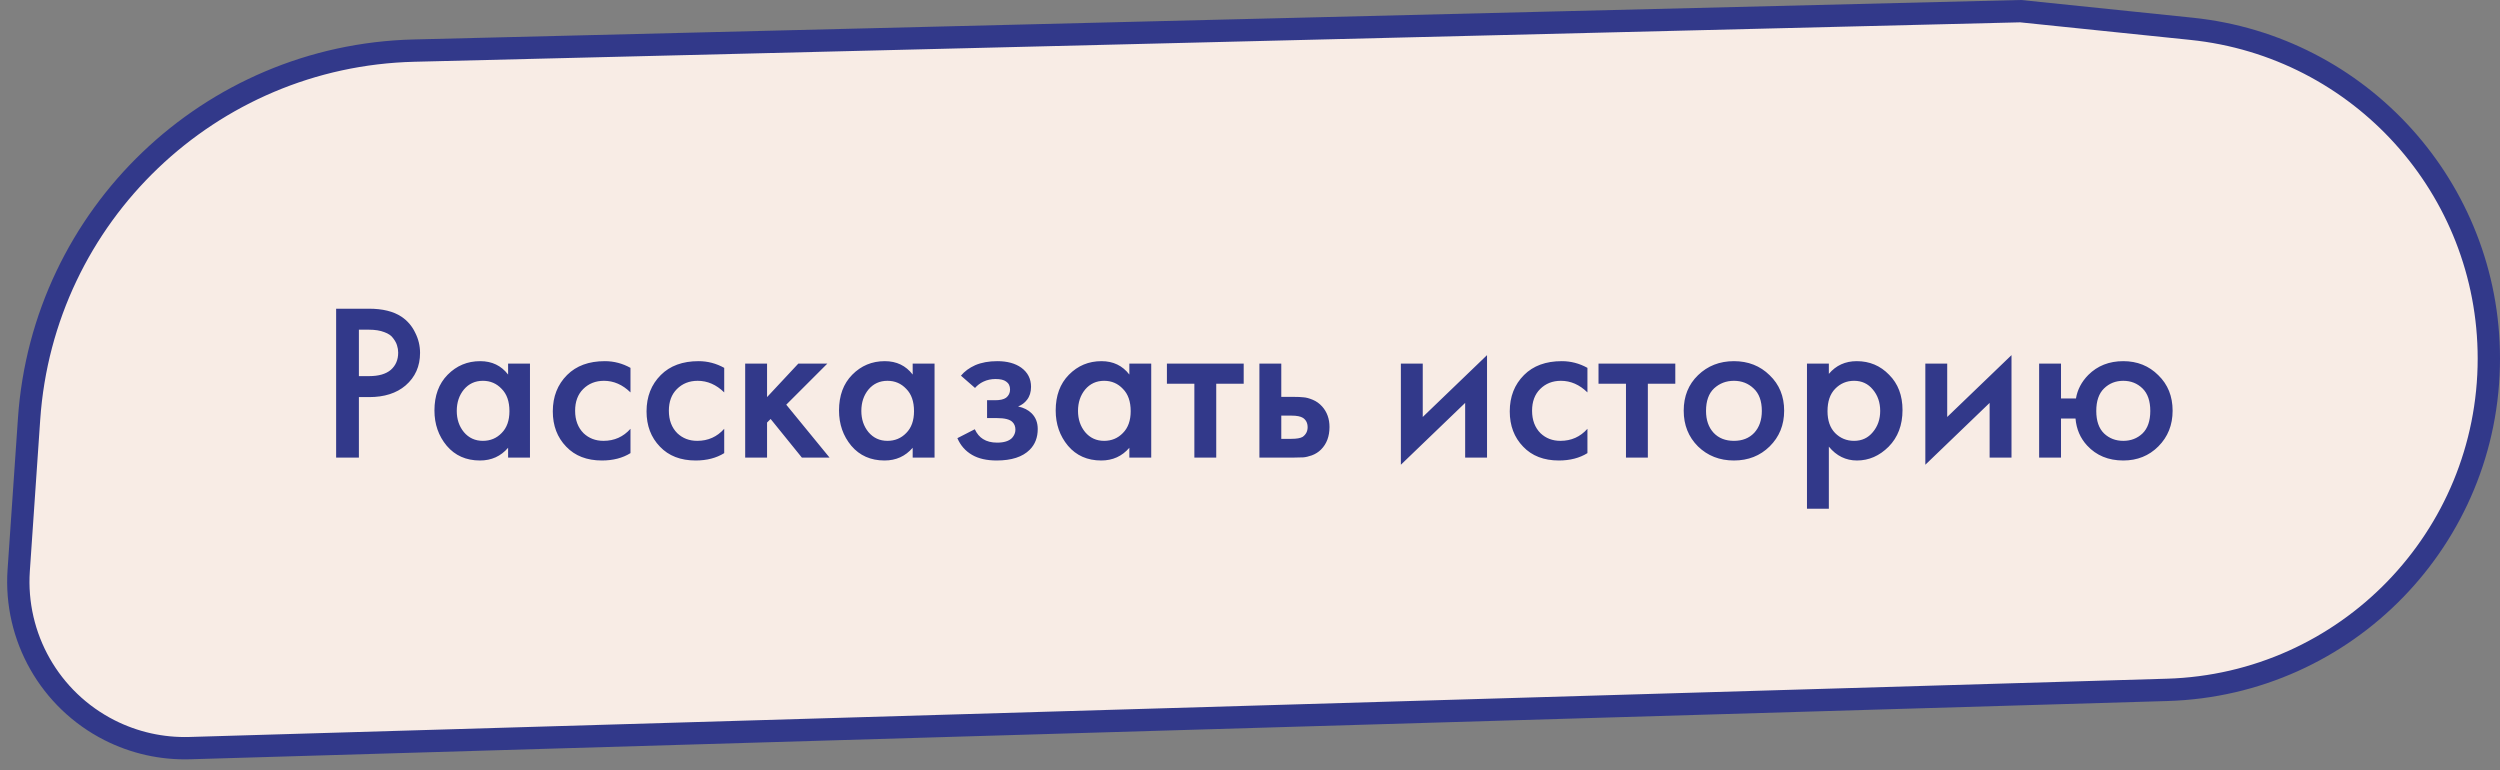
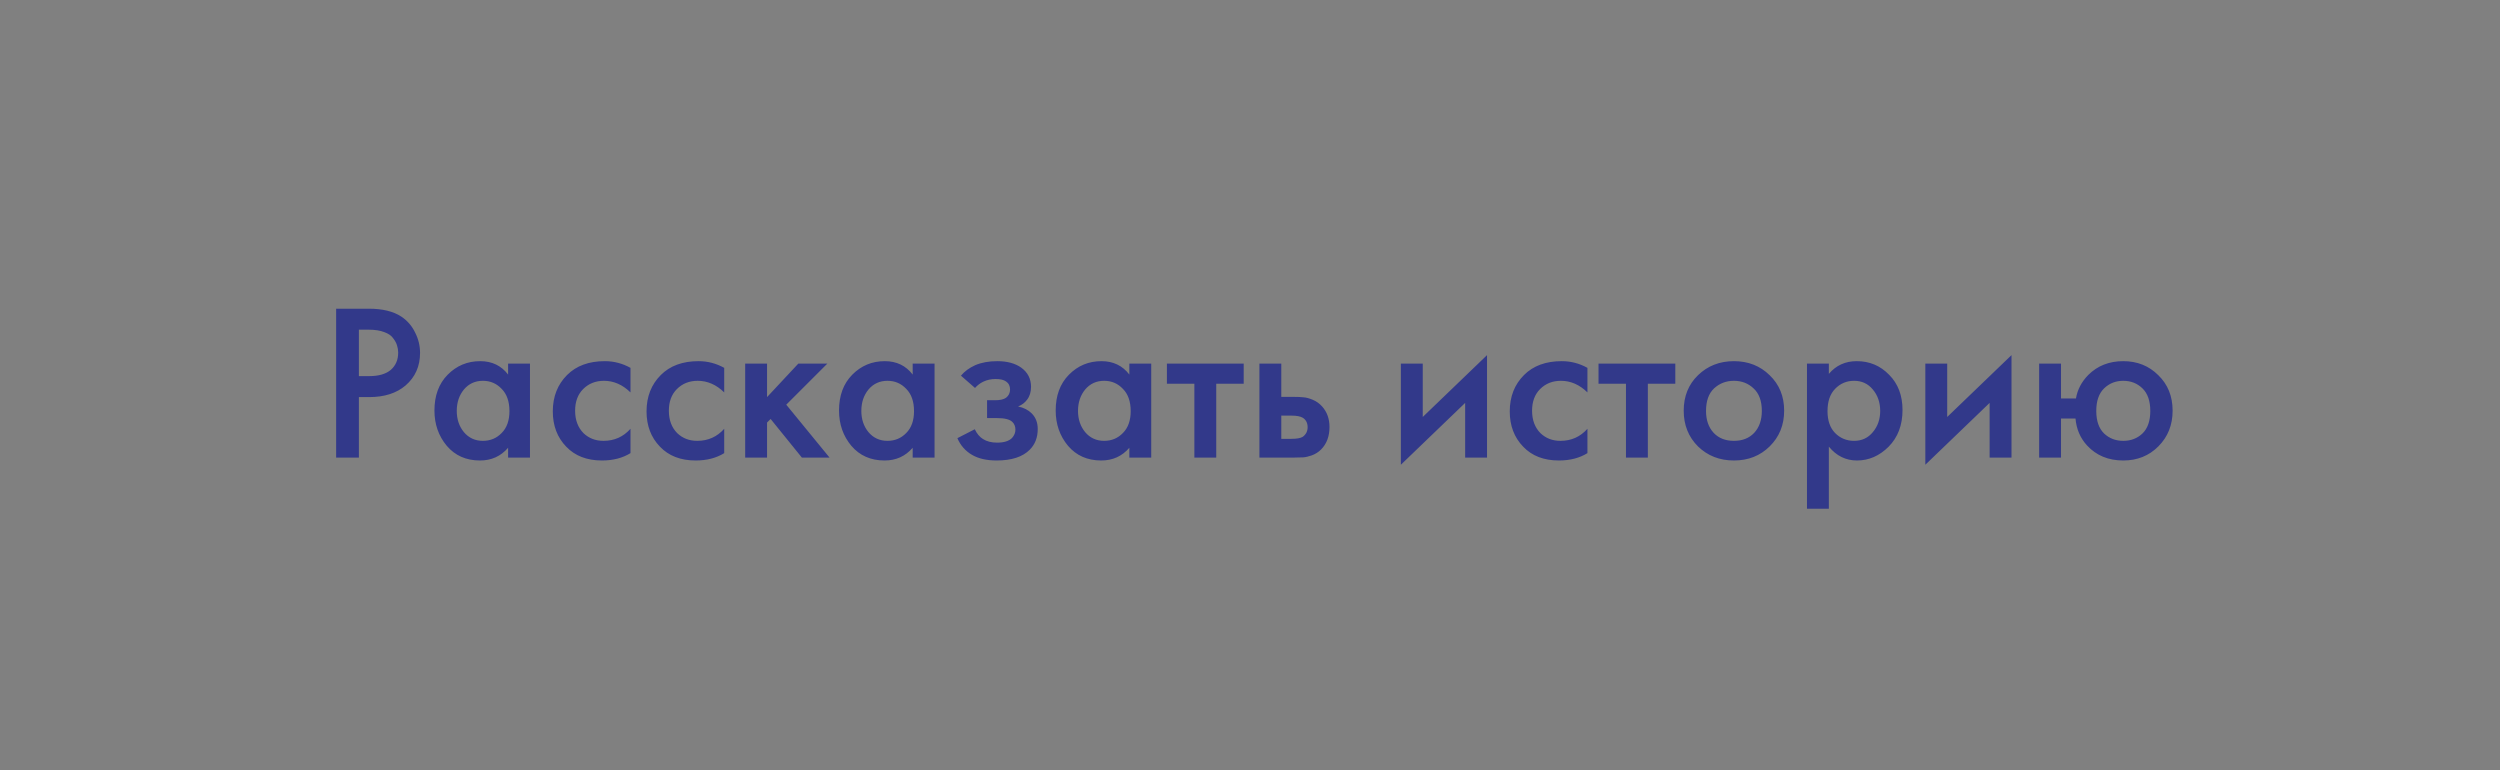
<svg xmlns="http://www.w3.org/2000/svg" width="224" height="69" viewBox="0 0 224 69" fill="none">
  <rect x="0" y="0" width="224" height="69" fill="#808080" stroke="none" />
-   <path d="M223 32.123C223 48.186 210.229 61.339 194.173 61.812L17 67.032C14.511 67.106 12.042 66.555 9.82 65.429V65.429C4.474 62.722 1.266 57.078 1.676 51.099L2.606 37.535C3.858 19.283 18.799 4.984 37.088 4.535L181.041 1L196.345 2.579C211.489 4.14 223 16.899 223 32.123V32.123Z" fill="#F8ECE5" stroke="#32398A" stroke-width="2" />
  <path d="M30.117 27.66H33.057C34.283 27.66 35.257 27.9 35.977 28.38C36.51 28.74 36.917 29.213 37.197 29.8C37.49 30.373 37.637 30.98 37.637 31.62C37.637 32.82 37.203 33.793 36.337 34.54C35.523 35.233 34.437 35.58 33.077 35.58H32.157V41H30.117V27.66ZM32.157 29.54V33.7H33.077C33.93 33.7 34.577 33.513 35.017 33.14C35.457 32.753 35.677 32.24 35.677 31.6C35.677 31.373 35.643 31.16 35.577 30.96C35.523 30.76 35.41 30.547 35.237 30.32C35.077 30.08 34.81 29.893 34.437 29.76C34.063 29.613 33.603 29.54 33.057 29.54H32.157ZM45.526 33.56V32.58H47.486V41H45.526V40.12C44.873 40.88 44.033 41.26 43.006 41.26C41.766 41.26 40.773 40.82 40.026 39.94C39.293 39.06 38.926 38.007 38.926 36.78C38.926 35.447 39.319 34.38 40.106 33.58C40.906 32.767 41.879 32.36 43.026 32.36C44.079 32.36 44.913 32.76 45.526 33.56ZM43.266 34.12C42.573 34.12 42.006 34.38 41.566 34.9C41.139 35.42 40.926 36.06 40.926 36.82C40.926 37.567 41.139 38.2 41.566 38.72C42.006 39.24 42.573 39.5 43.266 39.5C43.933 39.5 44.493 39.267 44.946 38.8C45.413 38.333 45.646 37.68 45.646 36.84C45.646 35.973 45.413 35.307 44.946 34.84C44.493 34.36 43.933 34.12 43.266 34.12ZM56.491 32.96V35.16C55.785 34.467 54.991 34.12 54.111 34.12C53.365 34.12 52.745 34.367 52.251 34.86C51.771 35.34 51.531 35.987 51.531 36.8C51.531 37.64 51.785 38.313 52.291 38.82C52.771 39.273 53.365 39.5 54.071 39.5C55.045 39.5 55.851 39.14 56.491 38.42V40.6C55.785 41.04 54.931 41.26 53.931 41.26C52.585 41.26 51.518 40.847 50.731 40.02C49.931 39.193 49.531 38.14 49.531 36.86C49.531 35.54 49.958 34.453 50.811 33.6C51.638 32.773 52.765 32.36 54.191 32.36C55.005 32.36 55.771 32.56 56.491 32.96ZM64.89 32.96V35.16C64.183 34.467 63.39 34.12 62.51 34.12C61.763 34.12 61.143 34.367 60.65 34.86C60.17 35.34 59.93 35.987 59.93 36.8C59.93 37.64 60.183 38.313 60.69 38.82C61.17 39.273 61.763 39.5 62.47 39.5C63.443 39.5 64.25 39.14 64.89 38.42V40.6C64.183 41.04 63.33 41.26 62.33 41.26C60.983 41.26 59.916 40.847 59.13 40.02C58.33 39.193 57.93 38.14 57.93 36.86C57.93 35.54 58.356 34.453 59.21 33.6C60.036 32.773 61.163 32.36 62.59 32.36C63.403 32.36 64.17 32.56 64.89 32.96ZM66.768 32.58H68.728V35.58L71.528 32.58H74.128L70.448 36.26L74.328 41H71.848L69.048 37.54L68.728 37.86V41H66.768V32.58ZM81.776 33.56V32.58H83.736V41H81.776V40.12C81.123 40.88 80.283 41.26 79.256 41.26C78.016 41.26 77.023 40.82 76.276 39.94C75.543 39.06 75.176 38.007 75.176 36.78C75.176 35.447 75.569 34.38 76.356 33.58C77.156 32.767 78.129 32.36 79.276 32.36C80.329 32.36 81.163 32.76 81.776 33.56ZM79.516 34.12C78.823 34.12 78.256 34.38 77.816 34.9C77.389 35.42 77.176 36.06 77.176 36.82C77.176 37.567 77.389 38.2 77.816 38.72C78.256 39.24 78.823 39.5 79.516 39.5C80.183 39.5 80.743 39.267 81.196 38.8C81.663 38.333 81.896 37.68 81.896 36.84C81.896 35.973 81.663 35.307 81.196 34.84C80.743 34.36 80.183 34.12 79.516 34.12ZM87.361 34.76L86.101 33.66C86.421 33.273 86.848 32.96 87.381 32.72C87.941 32.48 88.601 32.36 89.361 32.36C90.241 32.36 90.955 32.553 91.501 32.94C92.088 33.367 92.381 33.94 92.381 34.66C92.381 35.127 92.261 35.513 92.021 35.82C91.821 36.087 91.555 36.287 91.221 36.42C91.728 36.527 92.135 36.733 92.441 37.04C92.801 37.4 92.981 37.867 92.981 38.44C92.981 39.2 92.741 39.82 92.261 40.3C91.621 40.94 90.635 41.26 89.301 41.26C88.408 41.26 87.675 41.093 87.101 40.76C86.501 40.413 86.061 39.913 85.781 39.26L87.341 38.46C87.528 38.86 87.775 39.153 88.081 39.34C88.415 39.553 88.835 39.66 89.341 39.66C89.955 39.66 90.401 39.52 90.681 39.24C90.881 39.013 90.981 38.767 90.981 38.5C90.981 38.22 90.895 37.993 90.721 37.82C90.495 37.58 90.028 37.46 89.321 37.46H88.441V35.86H89.181C89.608 35.86 89.928 35.787 90.141 35.64C90.381 35.453 90.501 35.207 90.501 34.9C90.501 34.58 90.381 34.34 90.141 34.18C89.941 34.033 89.628 33.96 89.201 33.96C88.801 33.96 88.435 34.04 88.101 34.2C87.821 34.333 87.575 34.52 87.361 34.76ZM101.19 33.56V32.58H103.15V41H101.19V40.12C100.537 40.88 99.697 41.26 98.67 41.26C97.43 41.26 96.437 40.82 95.69 39.94C94.957 39.06 94.59 38.007 94.59 36.78C94.59 35.447 94.983 34.38 95.77 33.58C96.57 32.767 97.543 32.36 98.69 32.36C99.743 32.36 100.577 32.76 101.19 33.56ZM98.93 34.12C98.237 34.12 97.67 34.38 97.23 34.9C96.803 35.42 96.59 36.06 96.59 36.82C96.59 37.567 96.803 38.2 97.23 38.72C97.67 39.24 98.237 39.5 98.93 39.5C99.597 39.5 100.157 39.267 100.61 38.8C101.077 38.333 101.31 37.68 101.31 36.84C101.31 35.973 101.077 35.307 100.61 34.84C100.157 34.36 99.597 34.12 98.93 34.12ZM111.435 34.38H108.975V41H107.015V34.38H104.555V32.58H111.435V34.38ZM112.843 41V32.58H114.803V35.56H115.923C116.283 35.56 116.576 35.573 116.803 35.6C117.029 35.613 117.303 35.687 117.623 35.82C117.943 35.953 118.223 36.153 118.463 36.42C118.903 36.913 119.123 37.527 119.123 38.26C119.123 39.1 118.869 39.773 118.363 40.28C118.136 40.507 117.863 40.68 117.543 40.8C117.236 40.907 116.976 40.967 116.763 40.98C116.563 40.993 116.276 41 115.903 41H112.843ZM114.803 39.32H115.703C116.183 39.32 116.523 39.26 116.723 39.14C117.016 38.927 117.163 38.64 117.163 38.28C117.163 37.907 117.023 37.627 116.743 37.44C116.529 37.307 116.189 37.24 115.723 37.24H114.803V39.32ZM125.518 32.58H127.478V37.36L133.238 31.82V41H131.278V36.1L125.518 41.64V32.58ZM142.234 32.96V35.16C141.527 34.467 140.734 34.12 139.854 34.12C139.107 34.12 138.487 34.367 137.994 34.86C137.514 35.34 137.274 35.987 137.274 36.8C137.274 37.64 137.527 38.313 138.034 38.82C138.514 39.273 139.107 39.5 139.814 39.5C140.787 39.5 141.594 39.14 142.234 38.42V40.6C141.527 41.04 140.674 41.26 139.674 41.26C138.327 41.26 137.26 40.847 136.474 40.02C135.674 39.193 135.274 38.14 135.274 36.86C135.274 35.54 135.7 34.453 136.554 33.6C137.38 32.773 138.507 32.36 139.934 32.36C140.747 32.36 141.514 32.56 142.234 32.96ZM150.107 34.38H147.647V41H145.687V34.38H143.227V32.58H150.107V34.38ZM152.14 33.62C153.006 32.78 154.08 32.36 155.36 32.36C156.64 32.36 157.706 32.78 158.56 33.62C159.426 34.447 159.86 35.507 159.86 36.8C159.86 38.08 159.426 39.147 158.56 40C157.706 40.84 156.64 41.26 155.36 41.26C154.08 41.26 153.006 40.84 152.14 40C151.286 39.147 150.86 38.08 150.86 36.8C150.86 35.507 151.286 34.447 152.14 33.62ZM153.54 38.78C153.993 39.26 154.6 39.5 155.36 39.5C156.12 39.5 156.726 39.26 157.18 38.78C157.633 38.287 157.86 37.633 157.86 36.82C157.86 35.927 157.613 35.253 157.12 34.8C156.64 34.347 156.053 34.12 155.36 34.12C154.666 34.12 154.073 34.347 153.58 34.8C153.1 35.253 152.86 35.927 152.86 36.82C152.86 37.633 153.086 38.287 153.54 38.78ZM163.865 40.02V45.58H161.905V32.58H163.865V33.5C164.505 32.74 165.338 32.36 166.365 32.36C167.512 32.36 168.478 32.767 169.265 33.58C170.065 34.38 170.465 35.433 170.465 36.74C170.465 38.087 170.052 39.18 169.225 40.02C168.398 40.847 167.452 41.26 166.385 41.26C165.385 41.26 164.545 40.847 163.865 40.02ZM166.125 34.12C165.458 34.12 164.892 34.36 164.425 34.84C163.972 35.307 163.745 35.973 163.745 36.84C163.745 37.68 163.972 38.333 164.425 38.8C164.892 39.267 165.458 39.5 166.125 39.5C166.818 39.5 167.378 39.24 167.805 38.72C168.245 38.2 168.465 37.567 168.465 36.82C168.465 36.06 168.245 35.42 167.805 34.9C167.378 34.38 166.818 34.12 166.125 34.12ZM172.51 32.58H174.47V37.36L180.23 31.82V41H178.27V36.1L172.51 41.64V32.58ZM184.666 35.7H186.006C186.139 34.913 186.506 34.213 187.106 33.6C187.932 32.773 188.979 32.36 190.246 32.36C191.499 32.36 192.546 32.78 193.386 33.62C194.239 34.447 194.666 35.507 194.666 36.8C194.666 38.08 194.239 39.147 193.386 40C192.546 40.84 191.499 41.26 190.246 41.26C188.912 41.26 187.832 40.813 187.006 39.92C186.392 39.253 186.046 38.447 185.966 37.5H184.666V41H182.706V32.58H184.666V35.7ZM191.966 34.8C191.499 34.347 190.926 34.12 190.246 34.12C189.566 34.12 188.992 34.347 188.526 34.8C188.059 35.253 187.826 35.927 187.826 36.82C187.826 37.713 188.059 38.387 188.526 38.84C188.992 39.28 189.566 39.5 190.246 39.5C190.926 39.5 191.499 39.28 191.966 38.84C192.432 38.387 192.666 37.713 192.666 36.82C192.666 35.927 192.432 35.253 191.966 34.8Z" fill="#32398A" />
</svg>